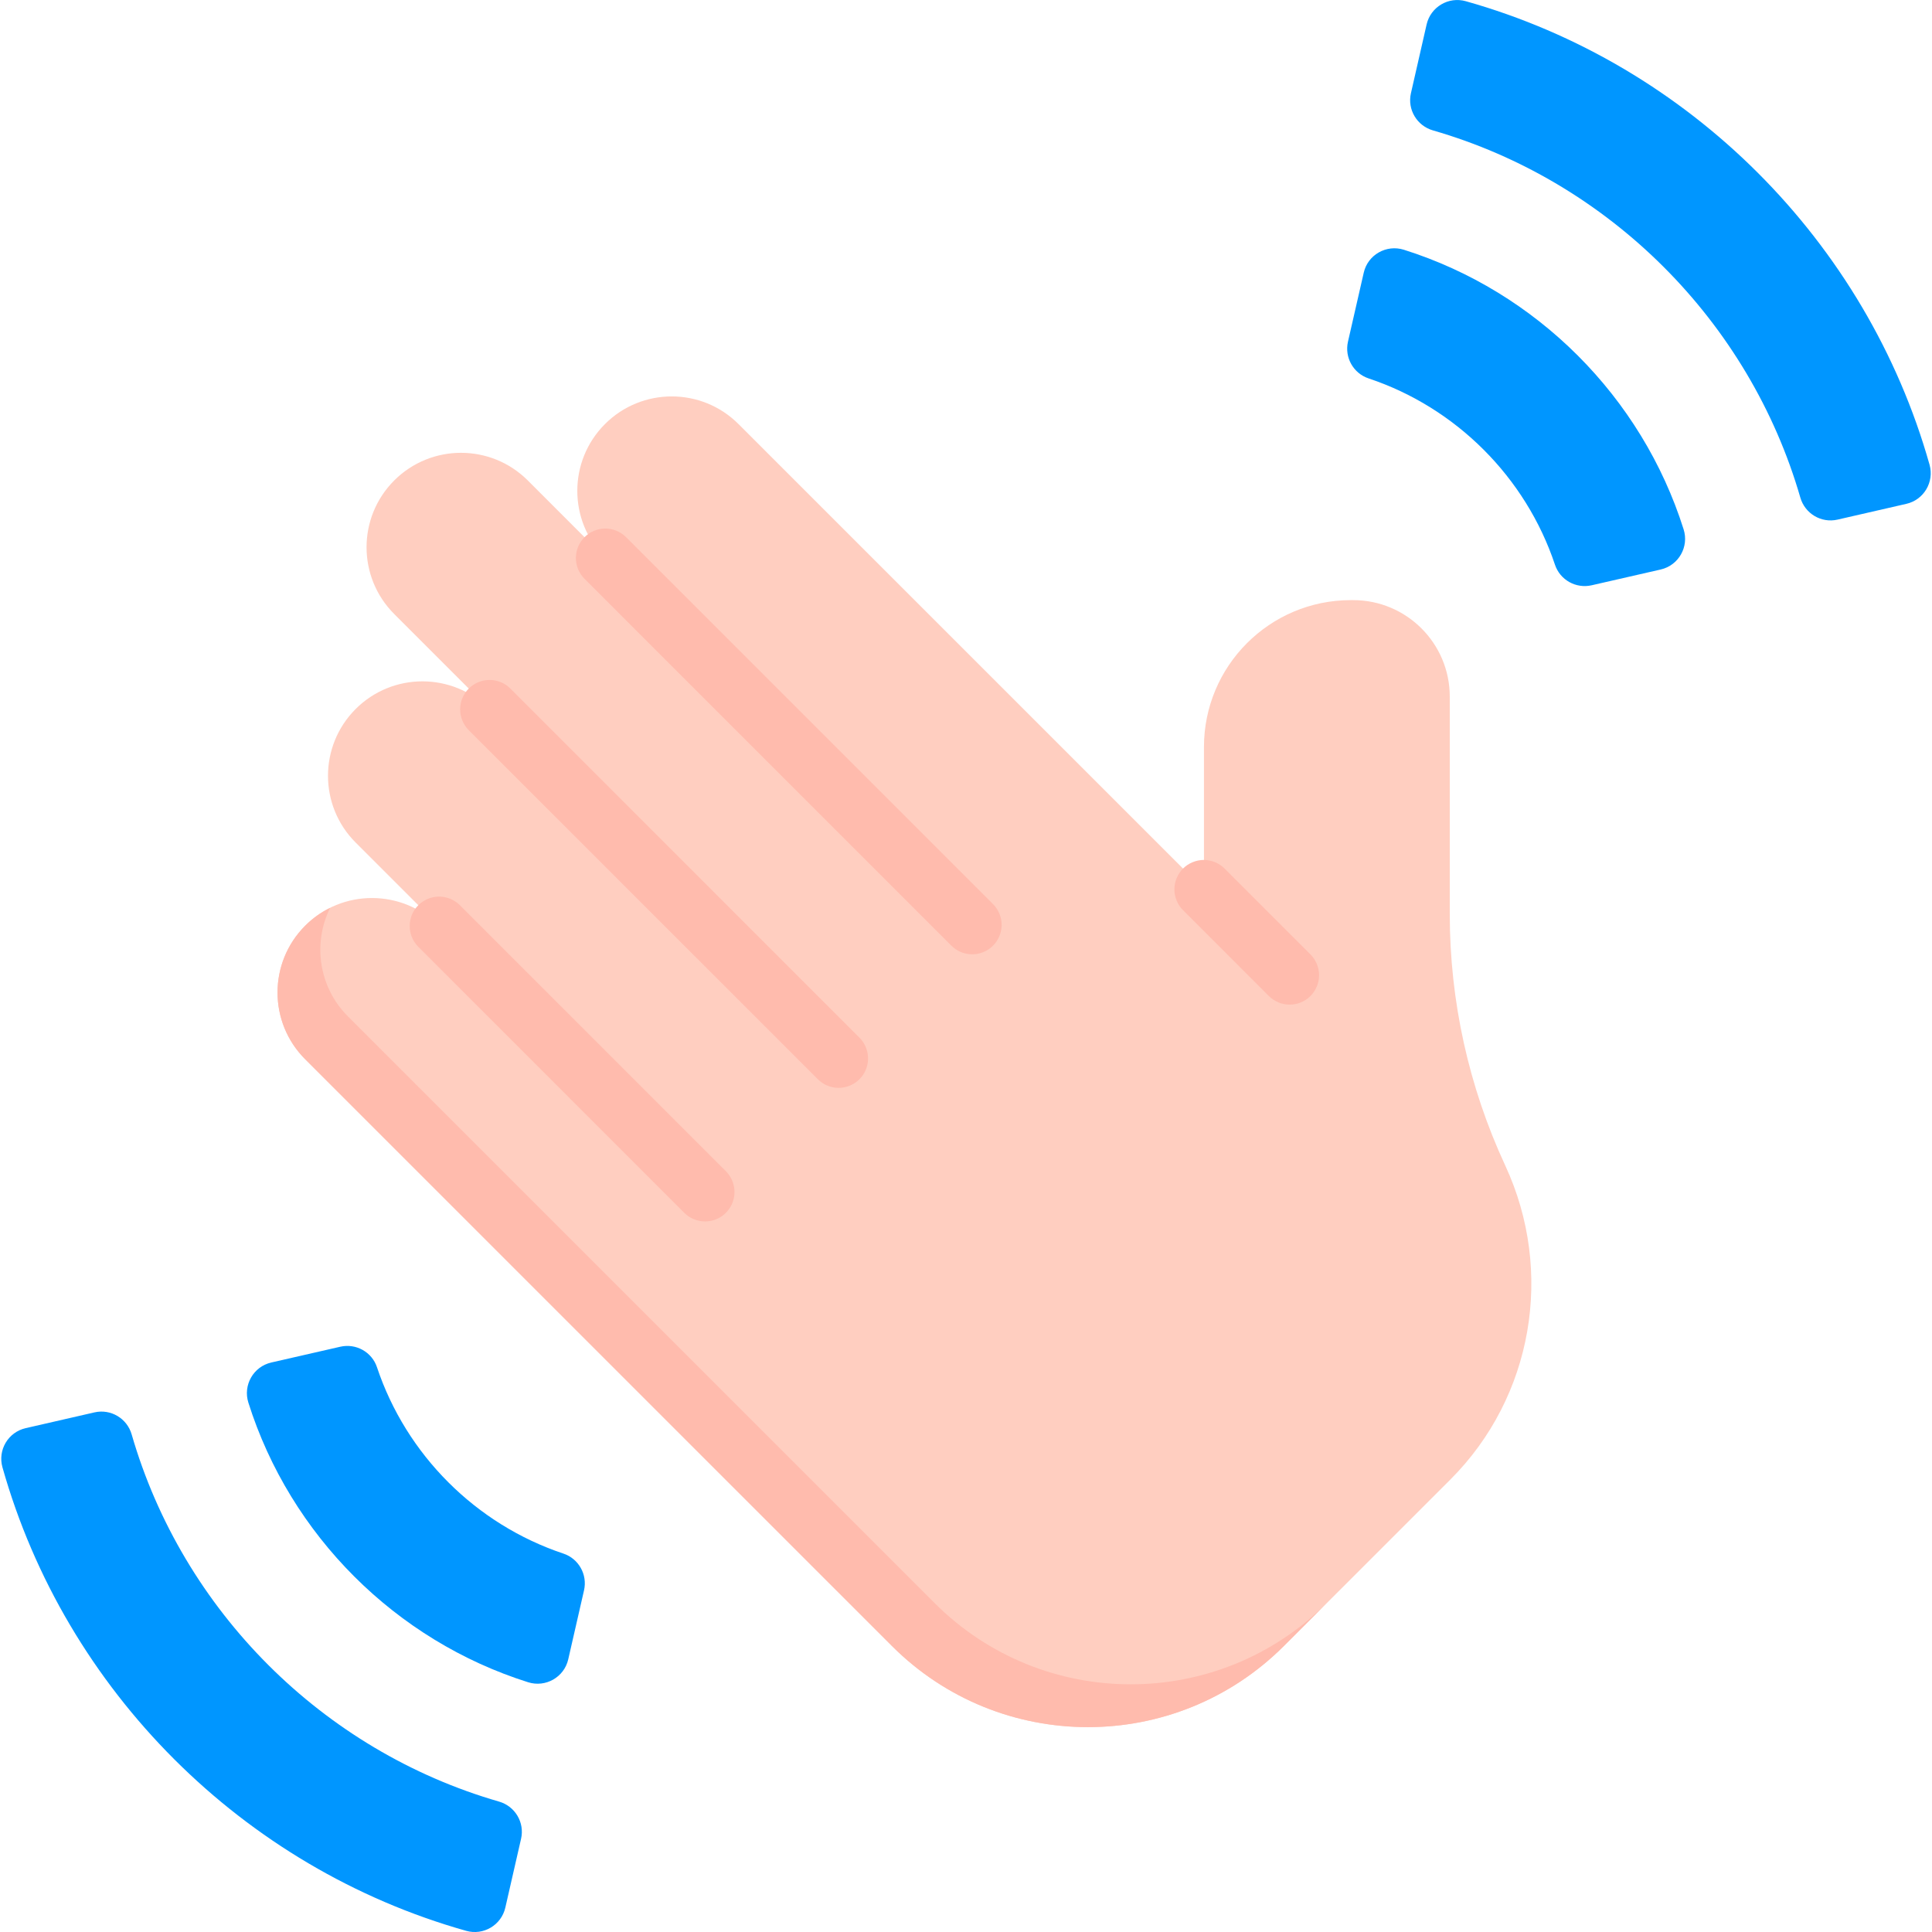
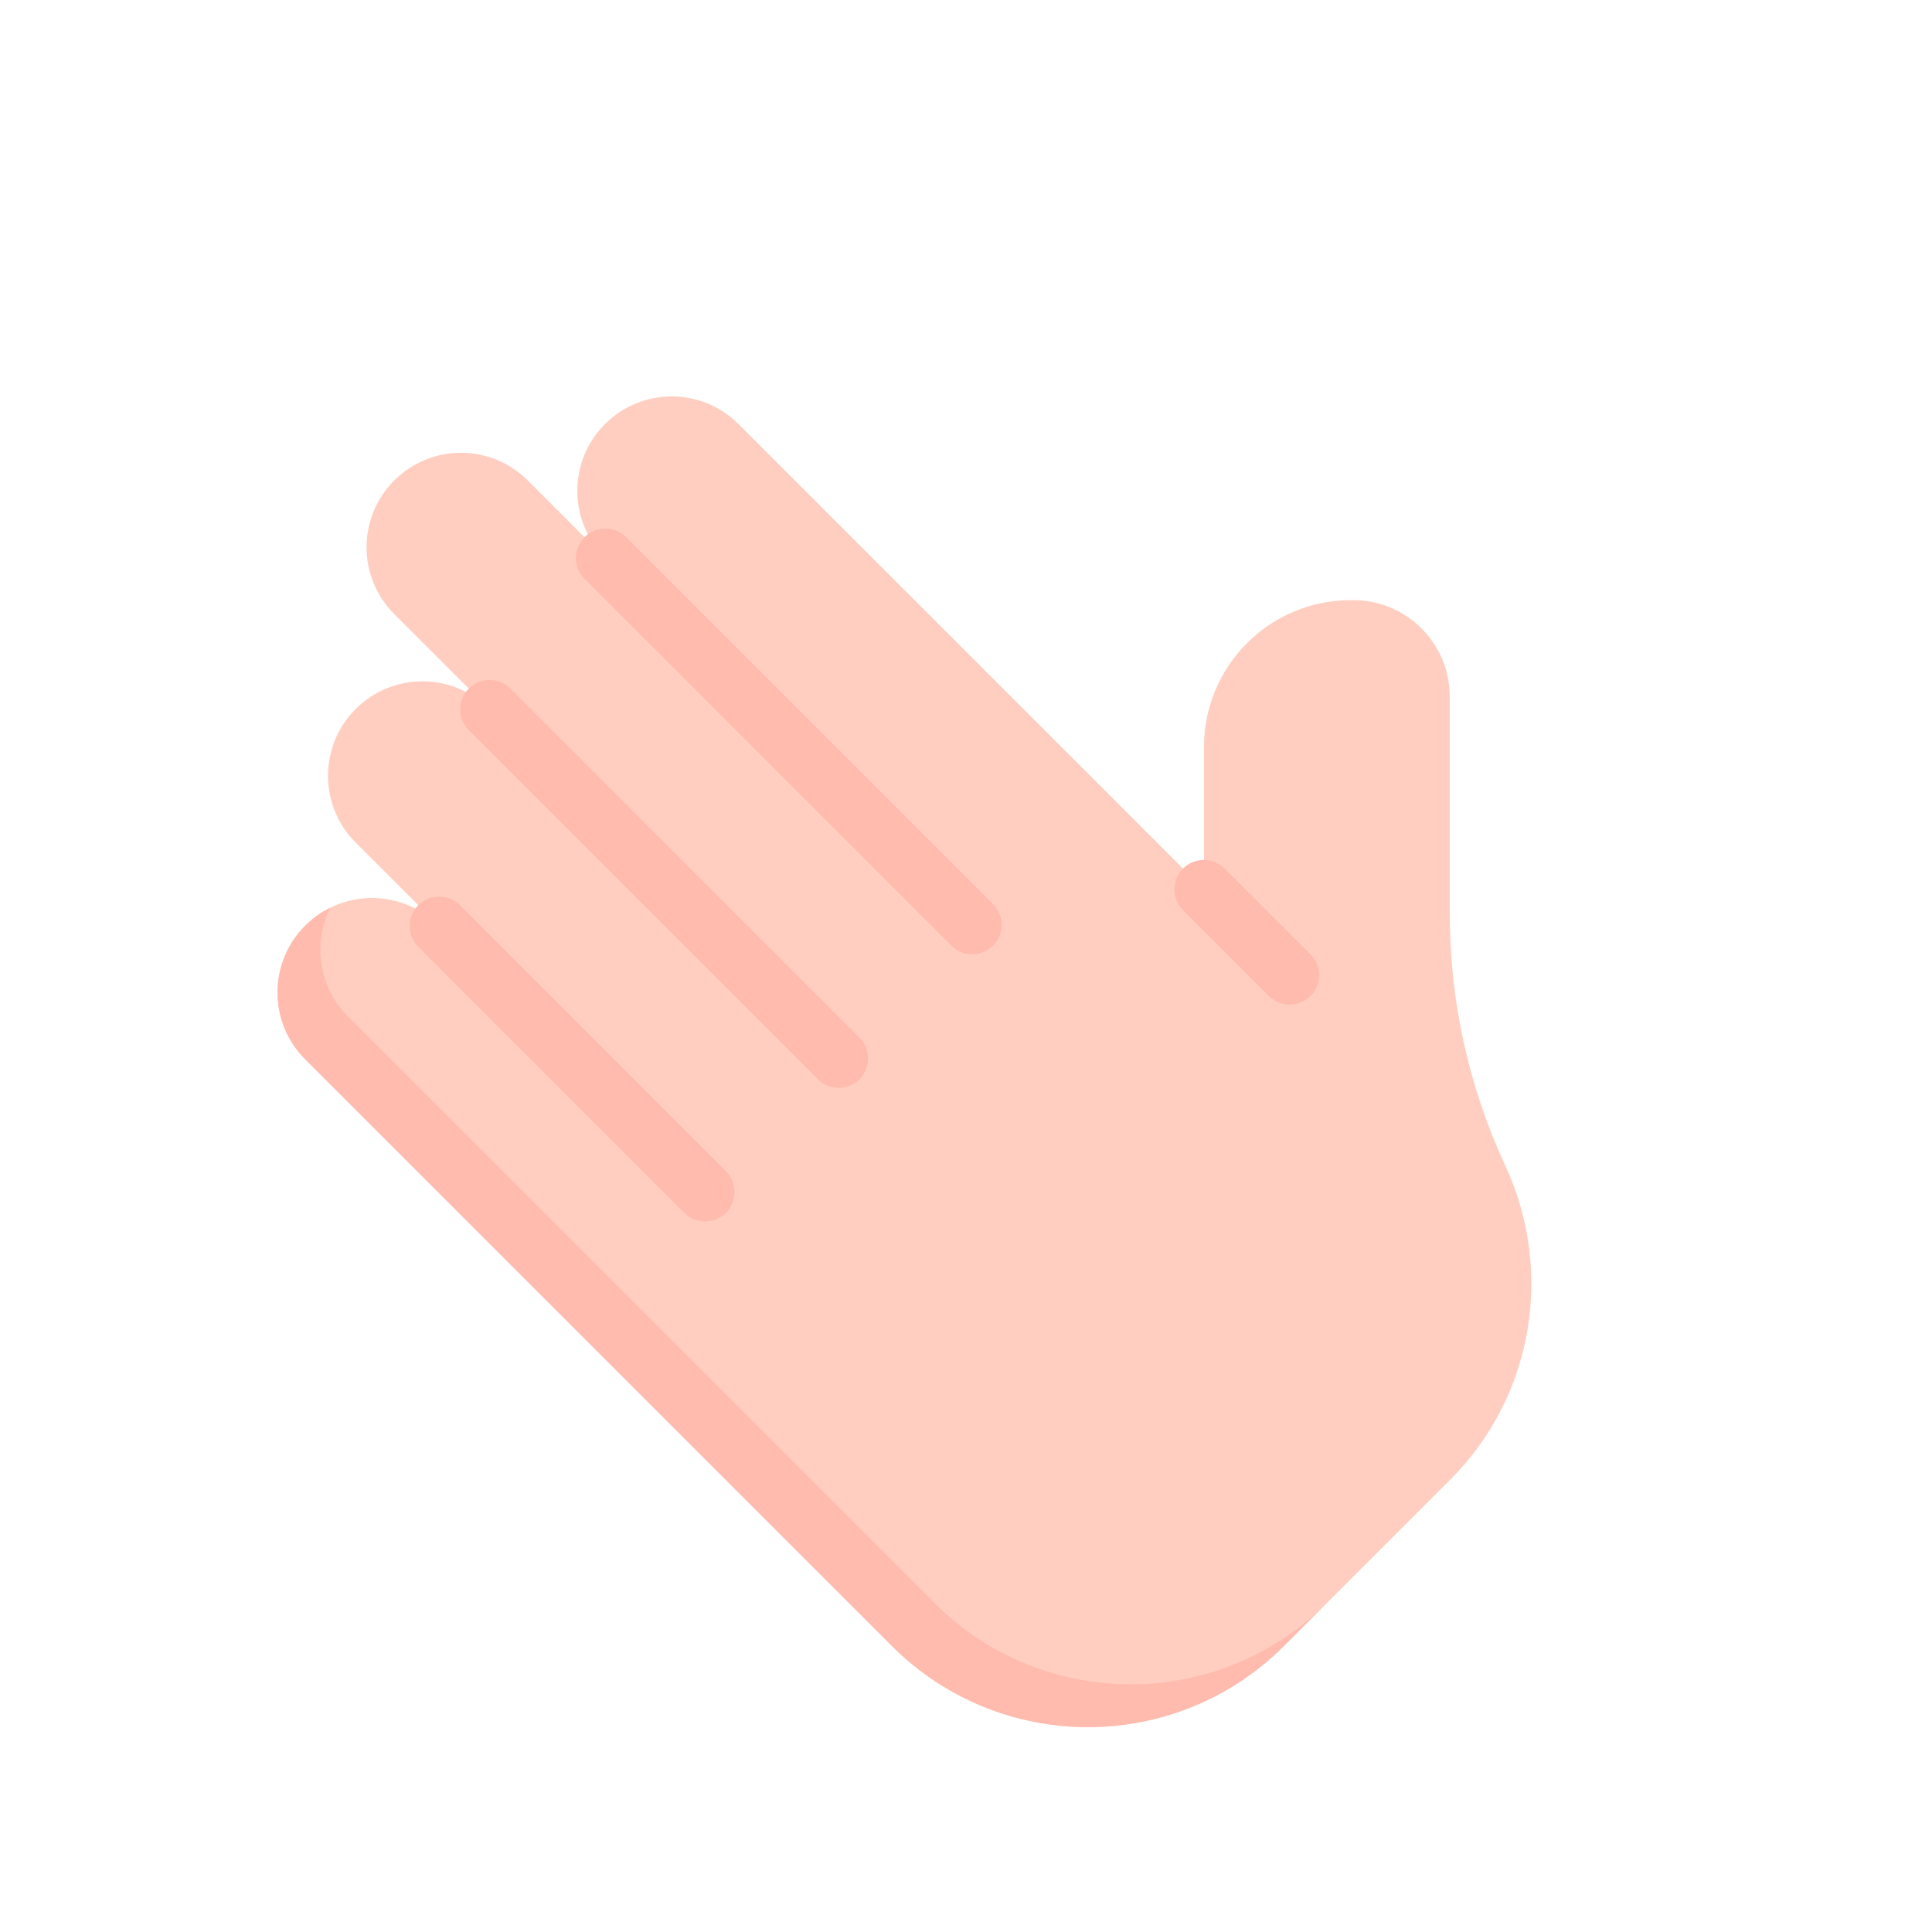
<svg xmlns="http://www.w3.org/2000/svg" width="48" height="48" viewBox="0 0 48 48" fill="none">
  <g clip-path="url(#clip0_306_392)">
    <path d="M7.583 22.998C8.499 22.082 9.984 22.082 10.901 22.998L8.836 20.933C7.92 20.017 7.92 18.532 8.836 17.615C9.752 16.699 11.238 16.699 12.154 17.615L9.794 15.255C8.878 14.339 8.878 12.854 9.794 11.937C10.711 11.021 12.196 11.021 13.113 11.937L15.03 13.855C14.114 12.938 14.114 11.453 15.03 10.536C15.946 9.62 17.432 9.62 18.348 10.536L29.912 22.099V18.56C29.912 16.546 31.543 14.912 33.557 14.91L33.618 14.91C34.944 14.909 36.019 15.983 36.019 17.308V22.712C36.019 24.868 36.489 26.999 37.397 28.956C38.619 31.59 38.088 34.705 36.035 36.758L31.9 40.892C29.21 43.583 24.848 43.583 22.158 40.892L7.583 26.317C6.666 25.4 6.666 23.915 7.583 22.998Z" fill="#FFCEC0" />
    <path d="M7.582 26.317L22.158 40.892C24.848 43.583 29.21 43.583 31.9 40.892L32.963 39.829C30.273 42.519 25.911 42.519 23.221 39.829L8.645 25.253C7.915 24.523 7.767 23.431 8.202 22.555C7.972 22.667 7.763 22.817 7.583 22.998C6.666 23.915 6.666 25.401 7.582 26.317ZM24.154 23.709C24.299 23.709 24.44 23.666 24.56 23.586C24.68 23.506 24.774 23.392 24.829 23.258C24.885 23.124 24.899 22.977 24.871 22.836C24.843 22.694 24.773 22.564 24.671 22.462L15.547 13.338C15.409 13.204 15.224 13.131 15.033 13.132C14.841 13.134 14.658 13.211 14.522 13.346C14.387 13.482 14.31 13.665 14.308 13.857C14.306 14.049 14.38 14.233 14.513 14.371L23.637 23.495C23.705 23.563 23.786 23.617 23.874 23.654C23.963 23.69 24.058 23.709 24.154 23.709ZM20.836 27.027C20.98 27.027 21.122 26.985 21.242 26.904C21.362 26.824 21.456 26.71 21.511 26.576C21.566 26.443 21.581 26.296 21.552 26.154C21.524 26.012 21.455 25.882 21.352 25.78L12.671 17.098C12.533 16.965 12.348 16.892 12.157 16.893C11.965 16.895 11.782 16.972 11.646 17.107C11.511 17.243 11.434 17.426 11.432 17.618C11.431 17.809 11.504 17.994 11.637 18.132L20.319 26.813C20.387 26.881 20.467 26.935 20.556 26.972C20.645 27.009 20.74 27.028 20.836 27.027Z" fill="#FFBBAD" />
    <path d="M17.517 30.346C17.662 30.346 17.803 30.303 17.924 30.223C18.044 30.142 18.137 30.028 18.193 29.895C18.248 29.761 18.262 29.614 18.234 29.472C18.206 29.331 18.136 29.2 18.034 29.098L11.418 22.482C11.28 22.348 11.095 22.275 10.903 22.276C10.712 22.278 10.528 22.355 10.393 22.49C10.257 22.626 10.18 22.809 10.179 23.001C10.177 23.193 10.251 23.377 10.384 23.515L17 30.132C17.068 30.2 17.149 30.254 17.238 30.29C17.326 30.327 17.421 30.346 17.517 30.346ZM32.041 24.959C32.137 24.96 32.232 24.941 32.321 24.904C32.41 24.867 32.49 24.814 32.558 24.745C32.626 24.678 32.679 24.597 32.716 24.508C32.753 24.42 32.772 24.325 32.772 24.229C32.772 24.133 32.753 24.038 32.716 23.949C32.679 23.86 32.626 23.78 32.558 23.712L30.428 21.583C30.361 21.514 30.28 21.46 30.191 21.422C30.102 21.385 30.007 21.366 29.911 21.365C29.814 21.365 29.719 21.384 29.63 21.421C29.541 21.457 29.46 21.511 29.392 21.579C29.323 21.648 29.27 21.729 29.233 21.818C29.196 21.907 29.177 22.002 29.178 22.099C29.178 22.195 29.197 22.29 29.235 22.379C29.272 22.468 29.326 22.549 29.395 22.616L31.524 24.746C31.592 24.814 31.673 24.867 31.761 24.904C31.85 24.941 31.945 24.96 32.041 24.959Z" fill="#FFBBAD" />
-     <path d="M34.001 9.401C36.176 10.126 37.907 11.857 38.633 14.031C38.76 14.41 39.155 14.63 39.545 14.541L41.26 14.149C41.705 14.047 41.967 13.586 41.829 13.151C40.789 9.859 38.172 7.243 34.879 6.205C34.444 6.068 33.983 6.33 33.882 6.774L33.49 8.489C33.401 8.879 33.622 9.274 34.001 9.401ZM47.939 11.545C46.373 5.996 41.967 1.593 36.417 0.03C35.988 -0.091 35.544 0.172 35.444 0.607L35.054 2.317C34.962 2.721 35.203 3.125 35.602 3.24C39.983 4.504 43.462 7.982 44.729 12.363C44.844 12.761 45.248 13.002 45.652 12.91L47.362 12.518C47.797 12.419 48.06 11.975 47.939 11.545ZM13.999 38.599C11.824 37.874 10.093 36.144 9.366 33.969C9.24 33.59 8.845 33.37 8.455 33.459L6.74 33.851C6.295 33.953 6.033 34.414 6.171 34.849C7.211 38.141 9.828 40.757 13.121 41.795C13.556 41.932 14.017 41.67 14.118 41.225L14.51 39.511C14.599 39.121 14.378 38.726 13.999 38.599ZM12.399 44.76C8.017 43.496 4.538 40.018 3.271 35.637C3.156 35.239 2.752 34.998 2.348 35.09L0.638 35.482C0.203 35.581 -0.06 36.025 0.061 36.455C1.627 42.004 6.033 46.407 11.582 47.971C12.012 48.092 12.456 47.829 12.555 47.393L12.946 45.683C13.038 45.279 12.797 44.875 12.399 44.76Z" fill="#0096FF" />
  </g>
  <defs>
    <clipPath id="clip0_306_392">
      <rect width="48" height="48" fill="white" transform="matrix(-1 0 0 1 48 0)" />
    </clipPath>
  </defs>
</svg>